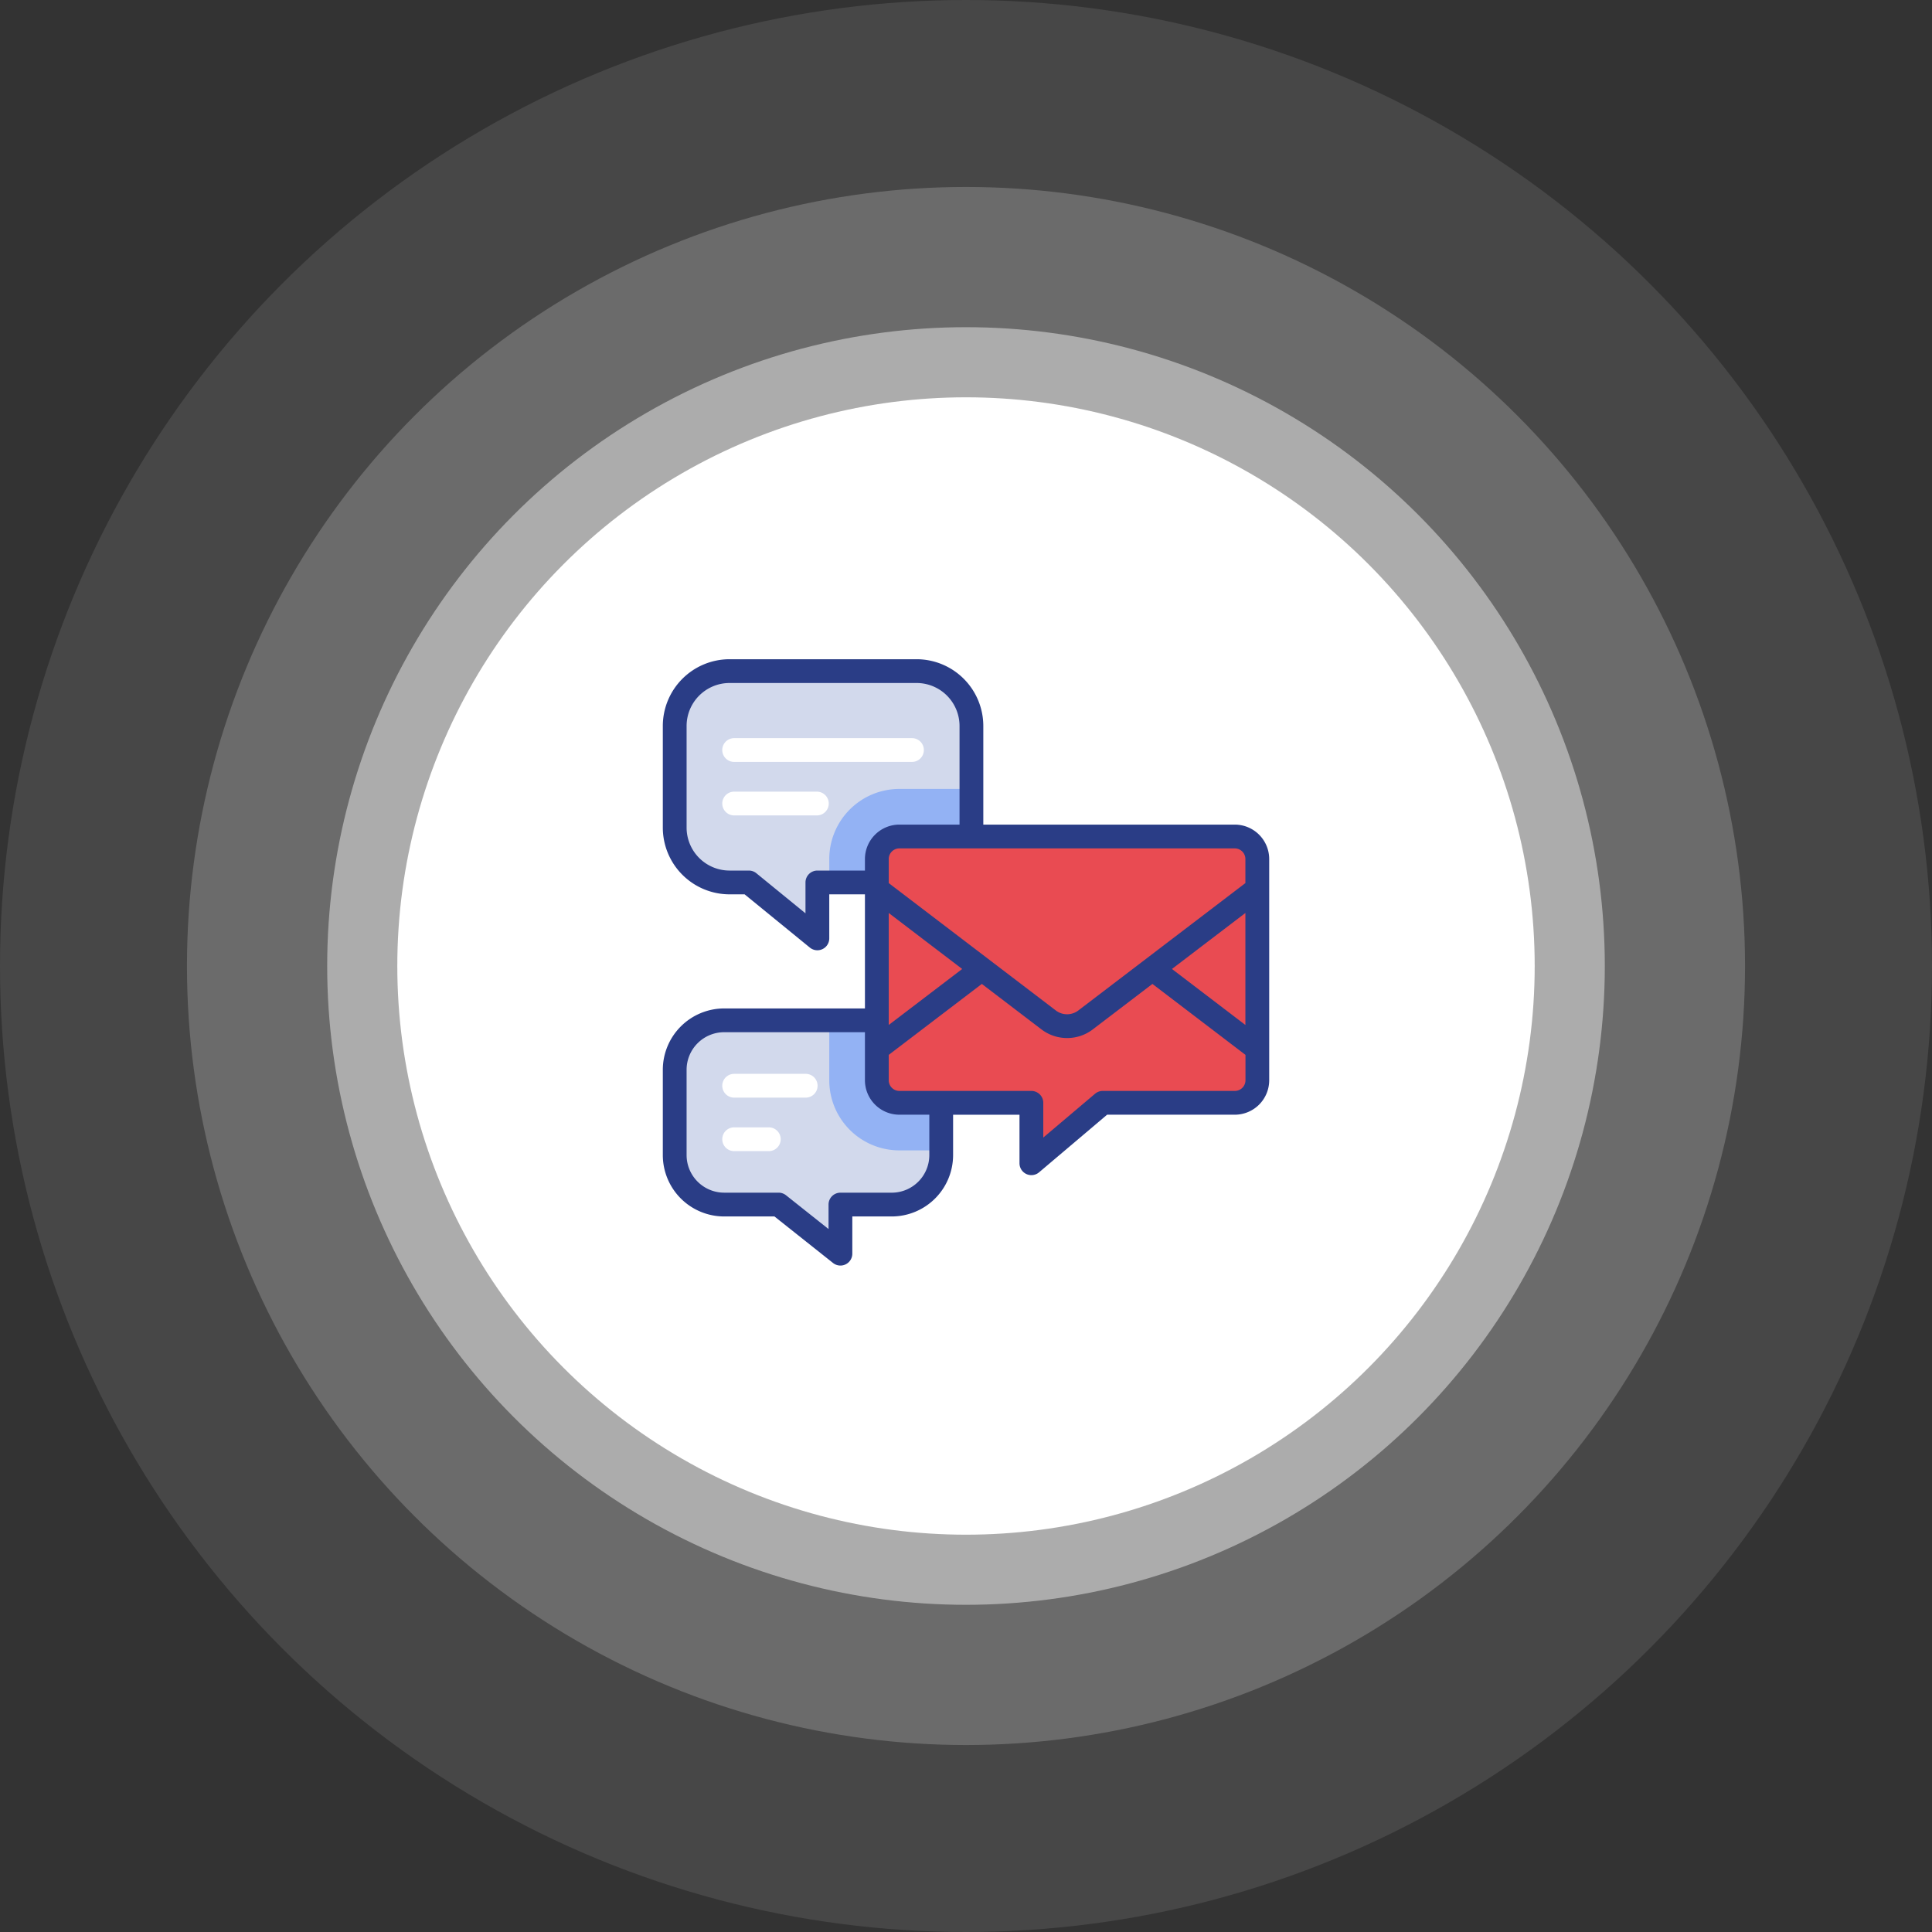
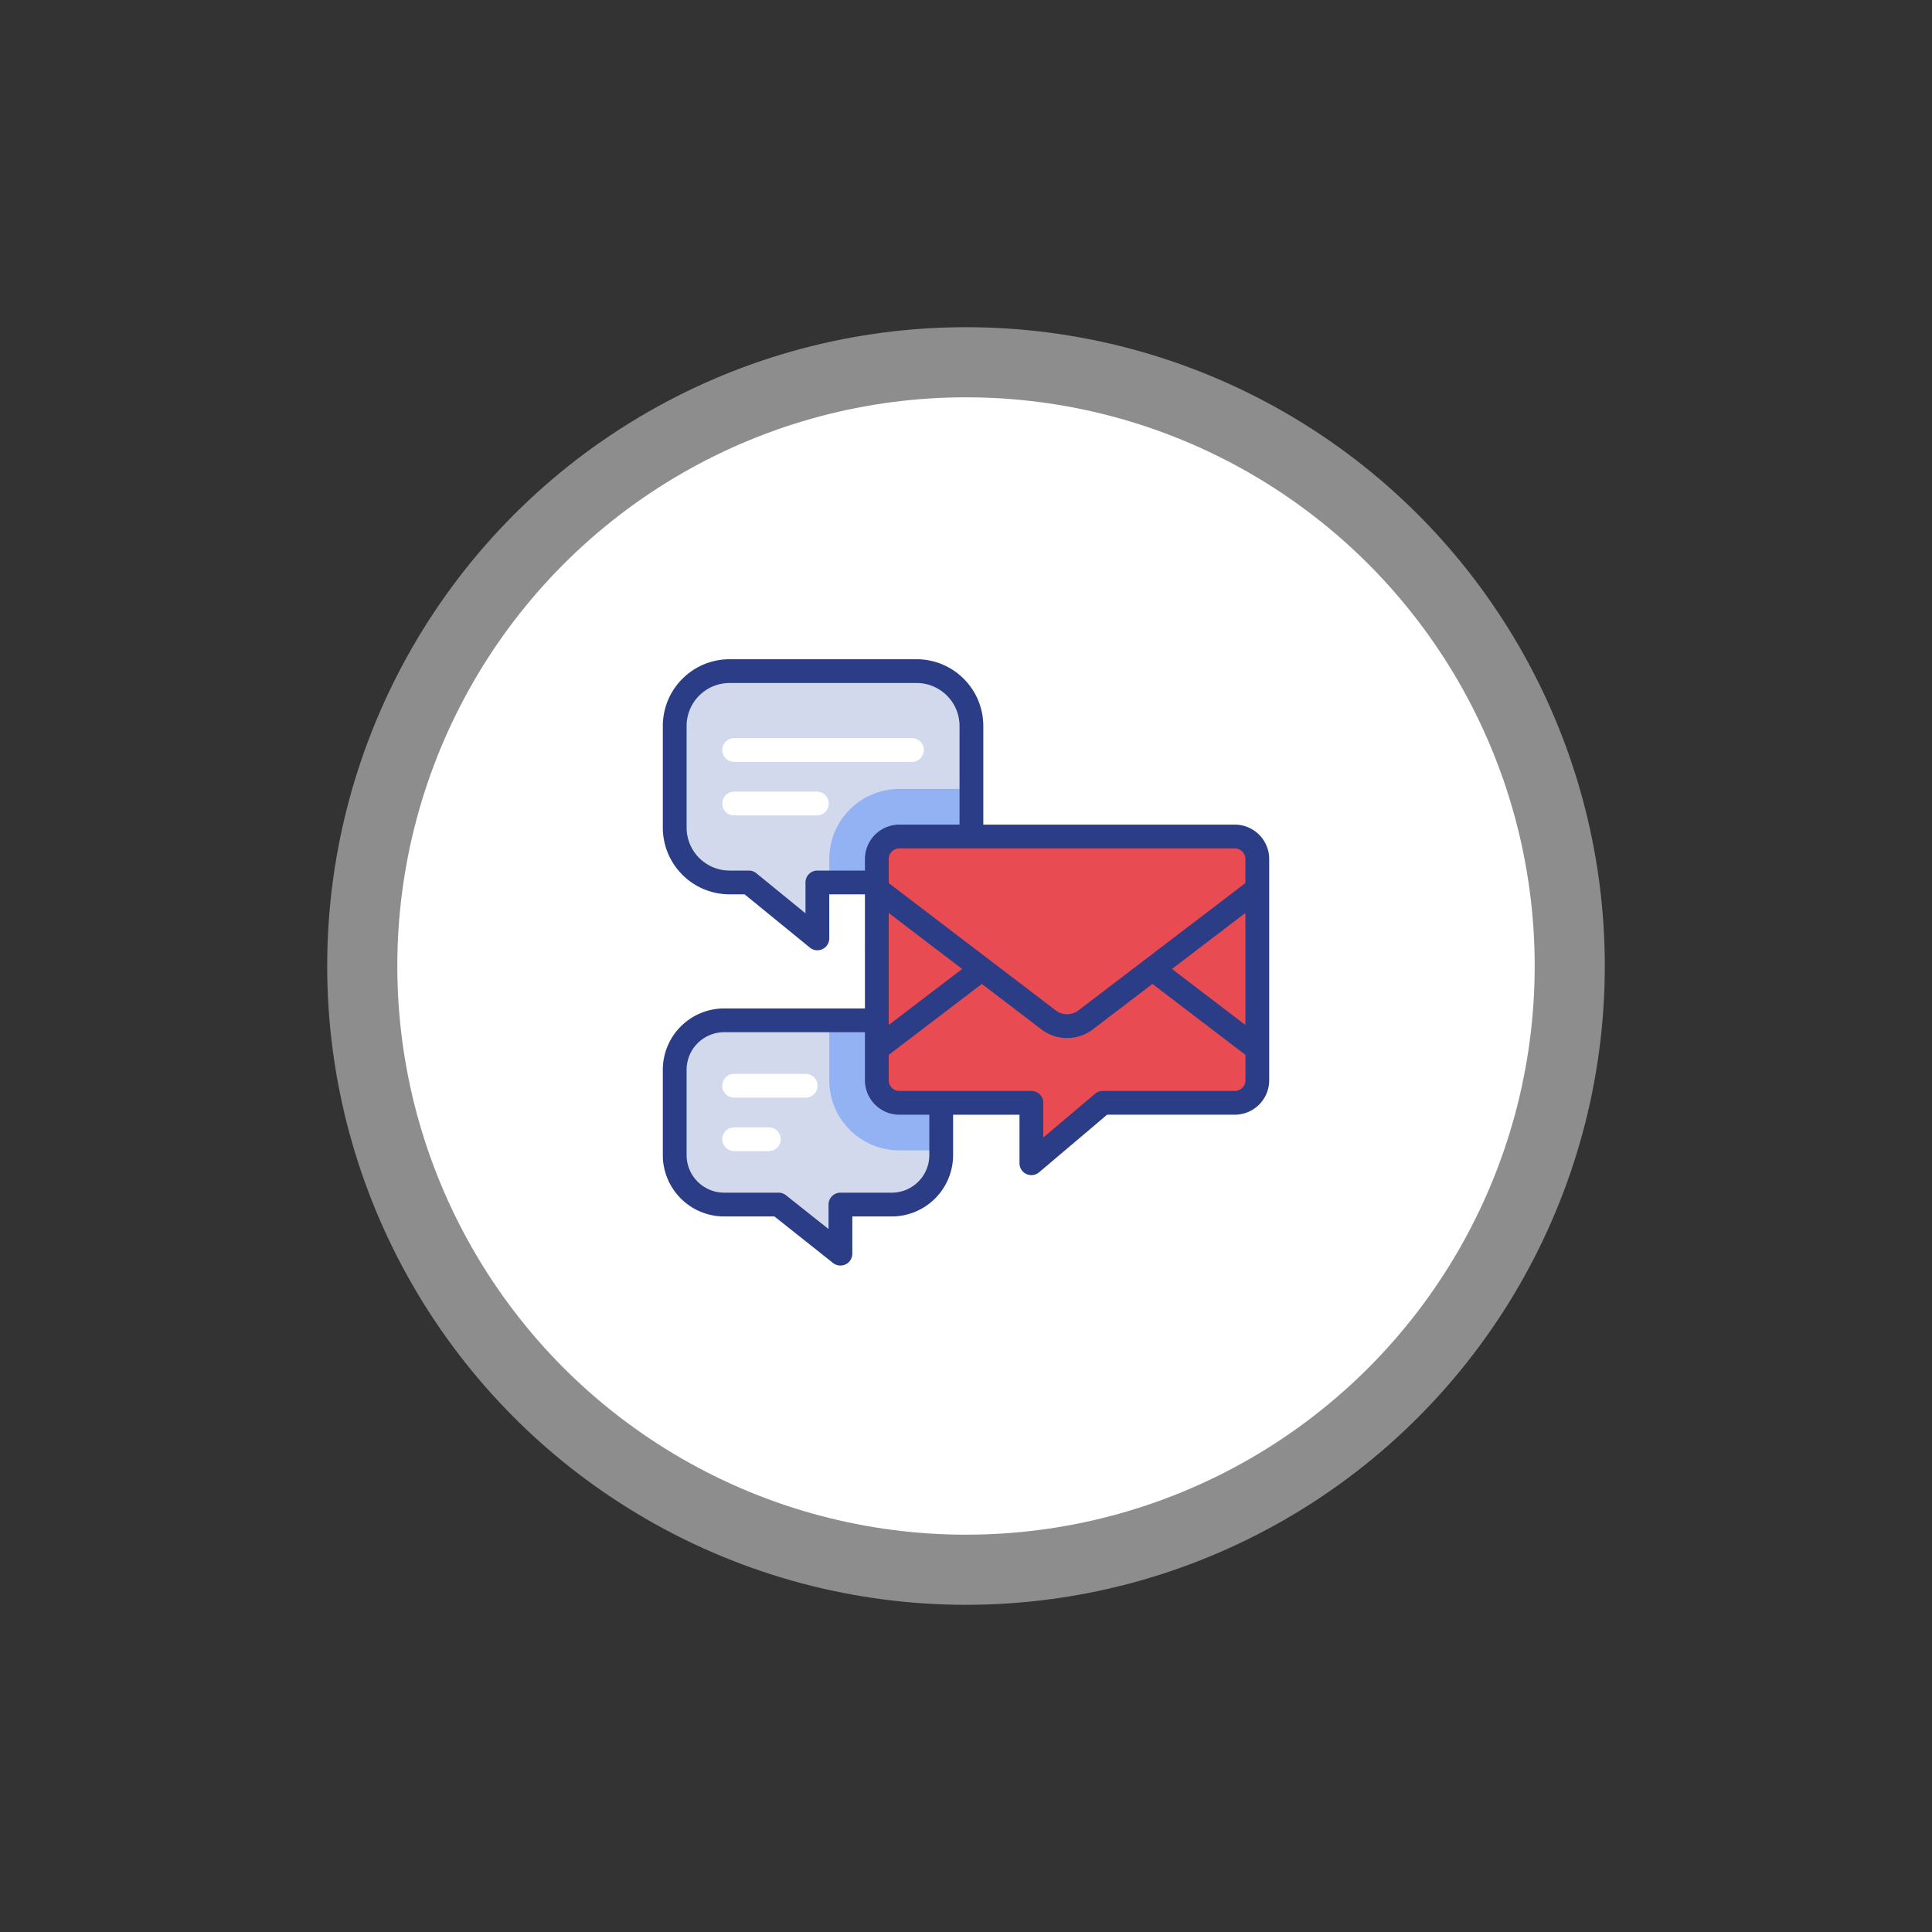
<svg xmlns="http://www.w3.org/2000/svg" width="248" height="248" viewBox="0 0 248 248">
  <rect x="0" y="0" width="248" height="248" fill="#333333" stroke="none" />
  <g id="Groupe_1402" data-name="Groupe 1402" transform="translate(-836 -886)">
    <g id="Groupe_1381" data-name="Groupe 1381" transform="translate(999 -1955)">
      <g id="Groupe_1382" data-name="Groupe 1382">
        <circle id="Ellipse_13" data-name="Ellipse 13" cx="73" cy="73" r="73" transform="translate(-112 2892)" fill="#fff" />
        <g id="Groupe_385" data-name="Groupe 385" transform="translate(-820 -581)">
          <circle id="Ellipse_15" data-name="Ellipse 15" cx="82" cy="82" r="82" transform="translate(699 3464)" fill="#fff" opacity="0.443" />
-           <circle id="Ellipse_16" data-name="Ellipse 16" cx="100" cy="100" r="100" transform="translate(681 3446)" fill="#fff" opacity="0.199" />
-           <circle id="Ellipse_17" data-name="Ellipse 17" cx="124" cy="124" r="124" transform="translate(657 3422)" fill="#fff" opacity="0.1" />
        </g>
      </g>
    </g>
    <g id="message_15370776" transform="translate(921.082 970.621)">
      <g id="Groupe_1022" data-name="Groupe 1022" transform="translate(1.526 1.526)">
        <path id="Tracé_1796" data-name="Tracé 1796" d="M48.088,17.037A7.058,7.058,0,0,0,41.051,10H17.038A7.058,7.058,0,0,0,10,17.037V30.09a7.058,7.058,0,0,0,7.037,7.037h2.48l8.8,7.18v-7.18H41.051c3.483,0,7.037-2.393,7.037-5.9V17.037Z" transform="translate(-10 -10)" fill="#d2d9ec" fill-rule="evenodd" />
        <path id="Tracé_1797" data-name="Tracé 1797" d="M140,121.1h11.21c3.483,0,7.037-2.393,7.037-5.9v-6.1h-9.26A9,9,0,0,0,140,118.112V121.1Z" transform="translate(-120.159 -93.976)" fill="#93b2f4" fill-rule="evenodd" />
        <path id="Tracé_1798" data-name="Tracé 1798" d="M16.349,303.715A6.369,6.369,0,0,0,10,310.064v10.952a6.368,6.368,0,0,0,6.349,6.349h6.987l7.936,6.307v-6.307h6.588a6.368,6.368,0,0,0,6.349-6.349V310.064a6.368,6.368,0,0,0-6.349-6.349H16.349Z" transform="translate(-10 -258.889)" fill="#d2d9ec" fill-rule="evenodd" />
        <path id="Tracé_1799" data-name="Tracé 1799" d="M154.369,320.409V310.064a6.368,6.368,0,0,0-6.349-6.349H140V311.4a9,9,0,0,0,8.987,9.011Z" transform="translate(-120.16 -258.889)" fill="#93b2f4" fill-rule="evenodd" />
        <g id="Groupe_1021" data-name="Groupe 1021" transform="translate(25.945 21.229)">
          <path id="Tracé_1800" data-name="Tracé 1800" d="M180,155.837l13.472,10.271,8.572,6.535a3.916,3.916,0,0,0,4.75,0l8.572-6.535,13.471-10.27v-3.829a2.9,2.9,0,0,0-2.883-2.906H182.882A2.9,2.9,0,0,0,180,152.007v3.829Z" transform="translate(-179.999 -149.101)" fill="#e94b52" fill-rule="evenodd" />
          <path id="Tracé_1801" data-name="Tracé 1801" d="M425.2,193.236l-13.471,10.27,13.471,10.27Z" transform="translate(-376.365 -186.5)" fill="#e94b52" fill-rule="evenodd" />
          <path id="Tracé_1802" data-name="Tracé 1802" d="M180,193.236l13.471,10.27L180,213.777Z" transform="translate(-180 -186.5)" fill="#e94b52" fill-rule="evenodd" />
          <path id="Tracé_1803" data-name="Tracé 1803" d="M193.472,260.529l-13.4,10.214L180,270.8v4a2.9,2.9,0,0,0,2.883,2.906H199.84v7.754L209,277.71h16.958a2.9,2.9,0,0,0,2.883-2.906v-4l-13.471-10.27-8.572,6.535a3.916,3.916,0,0,1-4.75,0Z" transform="translate(-180 -243.523)" fill="#e94b52" fill-rule="evenodd" />
        </g>
      </g>
      <g id="Groupe_1024" data-name="Groupe 1024">
        <path id="Tracé_1804" data-name="Tracé 1804" d="M73.427,21.229H41.14V8.564A8.573,8.573,0,0,0,32.577,0H8.564A8.573,8.573,0,0,0,0,8.564V21.617A8.573,8.573,0,0,0,8.564,30.18H10.5l8.375,6.836a1.526,1.526,0,0,0,2.491-1.182V30.18h4.579V44.827H7.875A7.884,7.884,0,0,0,0,52.7V63.654a7.884,7.884,0,0,0,7.875,7.875H14.33L21.849,77.5a1.526,1.526,0,0,0,2.476-1.195V71.529h5.062a7.884,7.884,0,0,0,7.875-7.875V58.469h8.523V64.7A1.526,1.526,0,0,0,48.3,65.861l8.73-7.393h16.4a4.426,4.426,0,0,0,4.409-4.433V25.662A4.426,4.426,0,0,0,73.427,21.229Zm1.356,25.72-9.428-7.188,9.428-7.188Zm0-21.287v3.074L53.341,45.083a2.373,2.373,0,0,1-1.45.491h0a2.371,2.371,0,0,1-1.446-.49L29,28.736V25.662a1.37,1.37,0,0,1,1.356-1.38H73.427A1.37,1.37,0,0,1,74.783,25.662ZM29,32.574l9.428,7.188L29,46.949ZM19.84,27.128a1.526,1.526,0,0,0-1.526,1.526v3.964l-6.305-5.146a1.526,1.526,0,0,0-.965-.344H8.564a5.518,5.518,0,0,1-5.511-5.511V8.564A5.518,5.518,0,0,1,8.564,3.052H32.577a5.518,5.518,0,0,1,5.511,5.511V21.229H30.354a4.426,4.426,0,0,0-4.409,4.433v1.466h-6.1ZM34.21,63.654a4.828,4.828,0,0,1-4.823,4.823H22.8A1.526,1.526,0,0,0,21.273,70v3.145l-5.461-4.339a1.526,1.526,0,0,0-.95-.331H7.875a4.829,4.829,0,0,1-4.823-4.823V52.7a4.828,4.828,0,0,1,4.823-4.823h18.07v6.157a4.426,4.426,0,0,0,4.409,4.433H34.21v5.185Zm39.217-8.238H56.469a1.524,1.524,0,0,0-.986.362L48.838,61.4V56.942a1.526,1.526,0,0,0-1.526-1.526H30.354A1.37,1.37,0,0,1,29,54.036v-3.25l.05-.036,11.9-9.069,7.648,5.831a5.4,5.4,0,0,0,3.293,1.114h.01a5.4,5.4,0,0,0,3.3-1.115l7.647-5.83,11.945,9.107v3.248A1.37,1.37,0,0,1,73.427,55.416Z" fill="#2a3d86" />
        <g id="Groupe_1023" data-name="Groupe 1023" transform="translate(7.631 10.13)">
          <path id="Tracé_1805" data-name="Tracé 1805" d="M55.975,393.7H51.526a1.526,1.526,0,0,0,0,3.052h4.449a1.526,1.526,0,0,0,0-3.052Z" transform="translate(-50 -343.74)" fill="#fff" />
          <path id="Tracé_1806" data-name="Tracé 1806" d="M60.709,348.7H51.526a1.526,1.526,0,0,0,0,3.052h9.183a1.526,1.526,0,0,0,0-3.052Z" transform="translate(-50 -305.607)" fill="#fff" />
          <path id="Tracé_1807" data-name="Tracé 1807" d="M62.143,111.375H51.526a1.526,1.526,0,1,0,0,3.052H62.143a1.526,1.526,0,0,0,0-3.052Z" transform="translate(-50 -104.507)" fill="#fff" />
          <path id="Tracé_1808" data-name="Tracé 1808" d="M74.352,66.374H51.526a1.526,1.526,0,1,0,0,3.052H74.352a1.526,1.526,0,1,0,0-3.052Z" transform="translate(-50 -66.374)" fill="#fff" />
        </g>
      </g>
    </g>
  </g>
</svg>